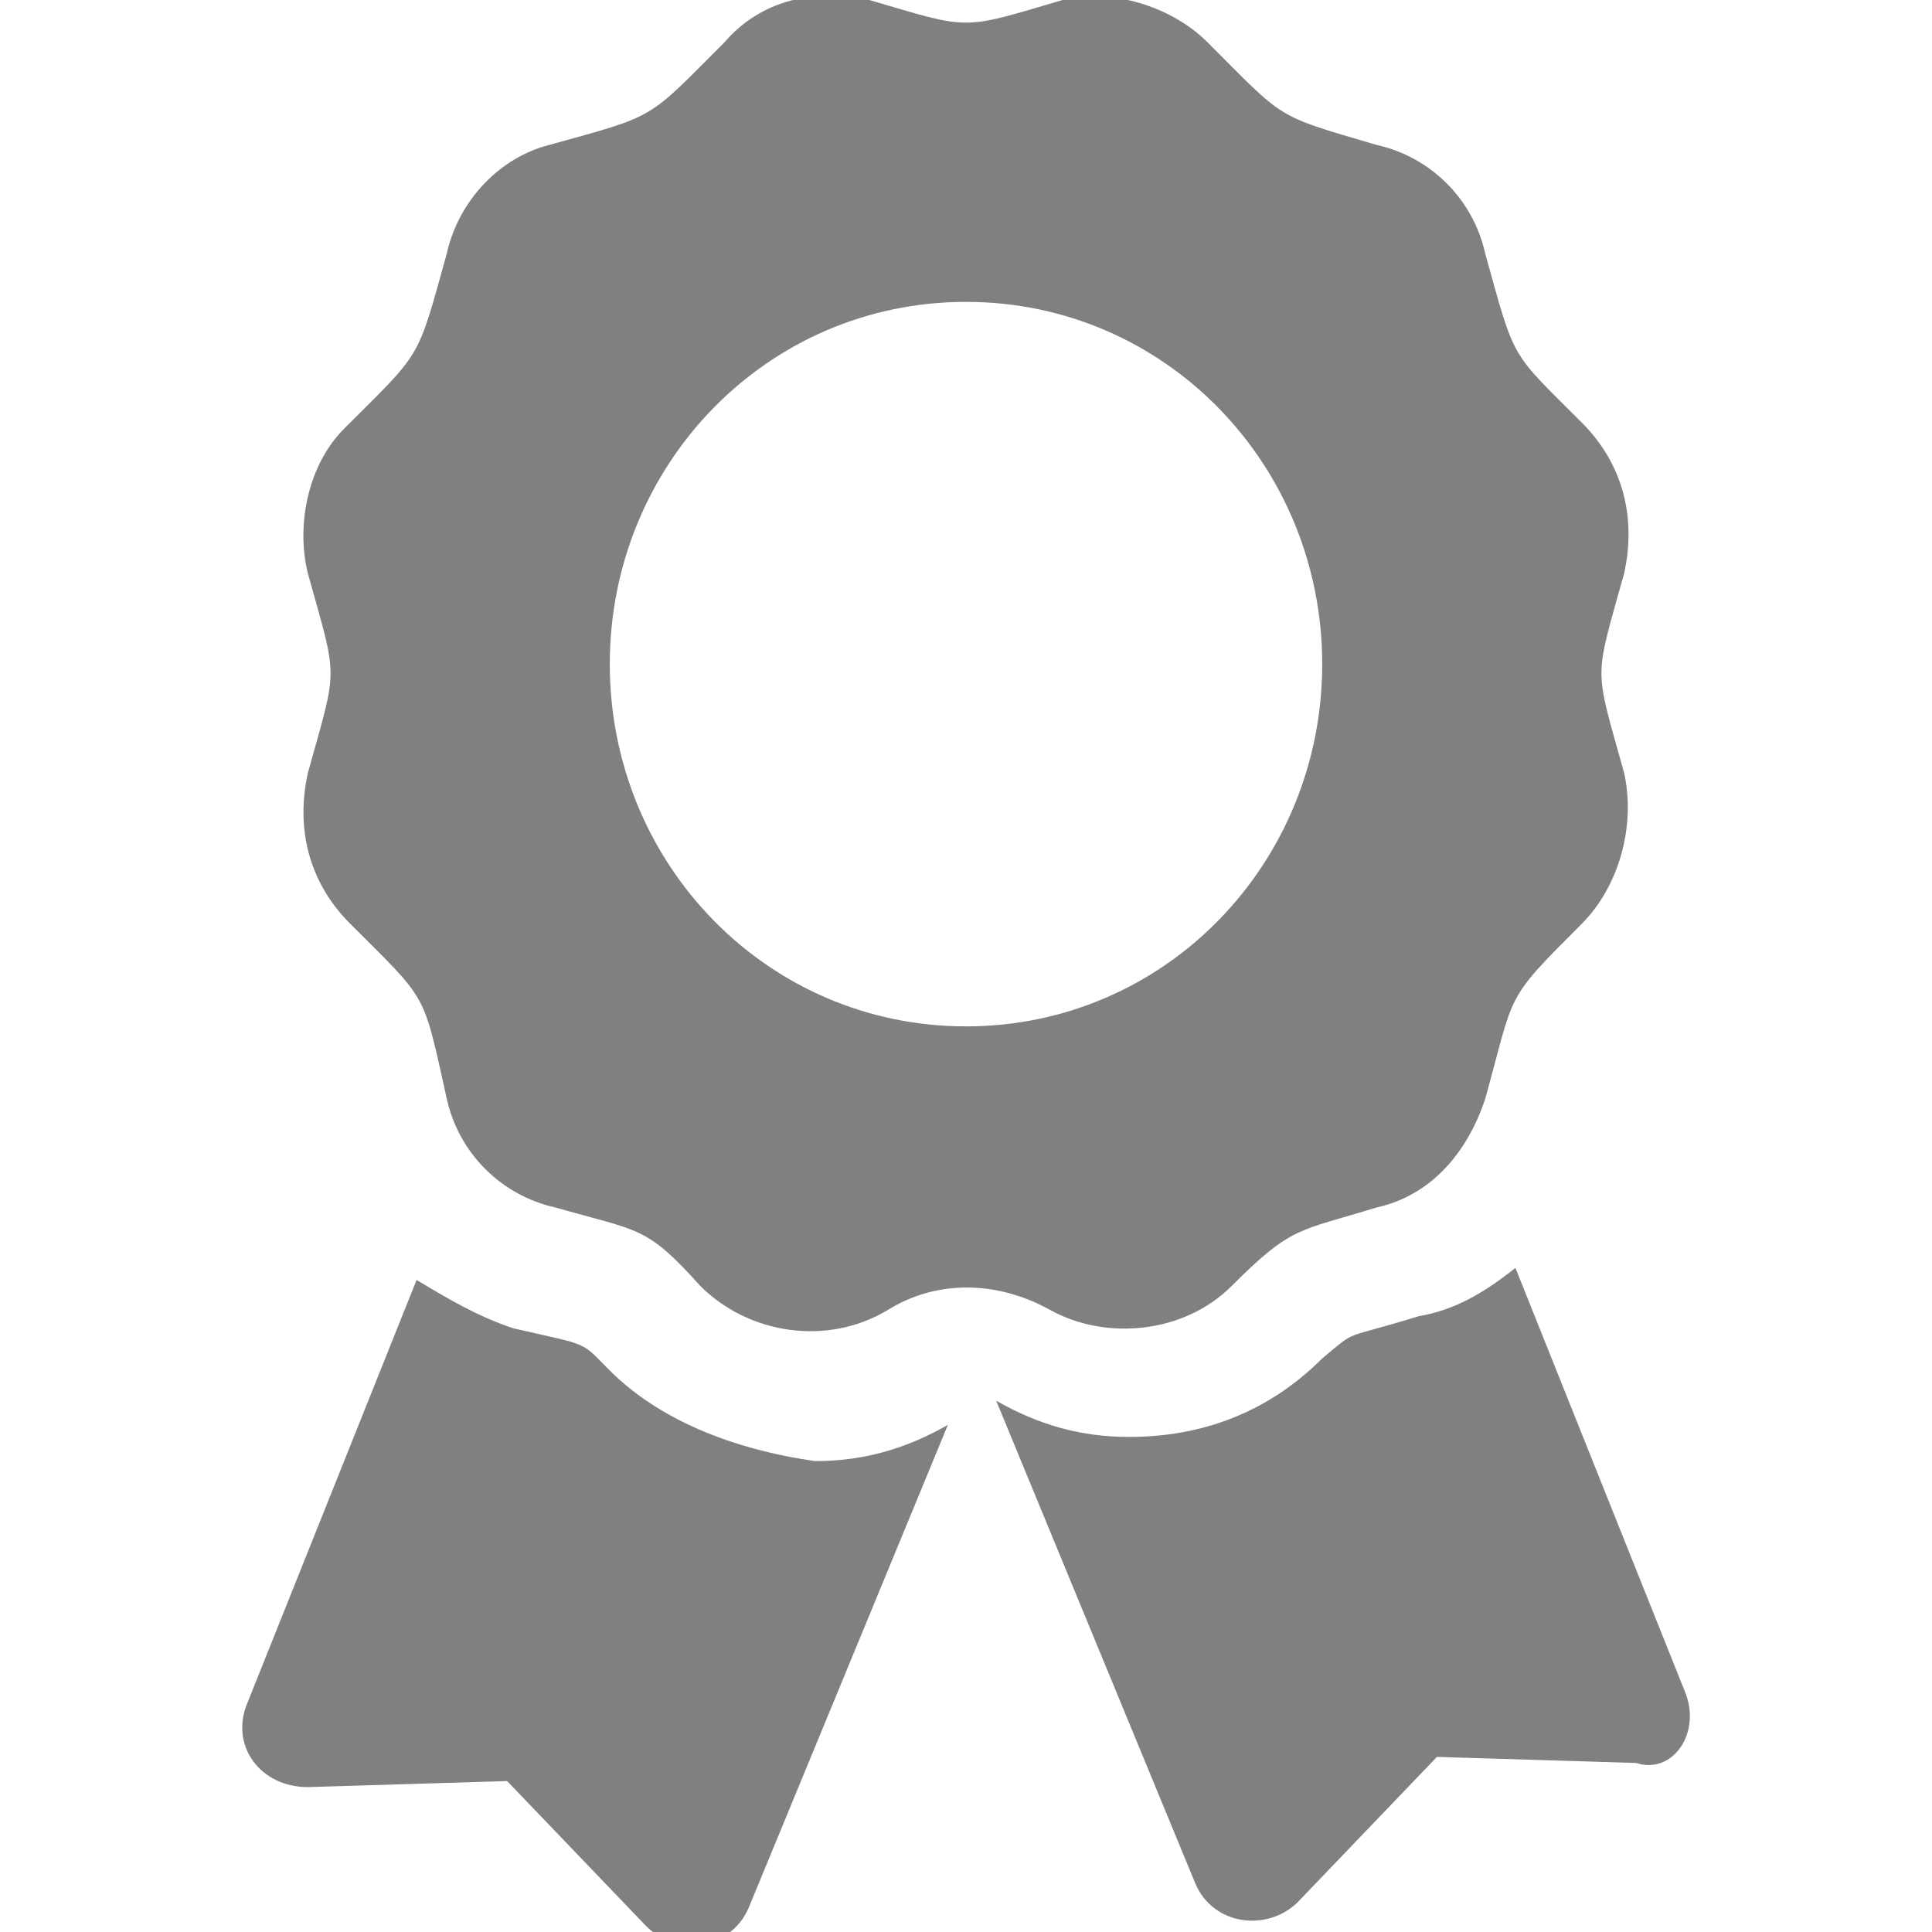
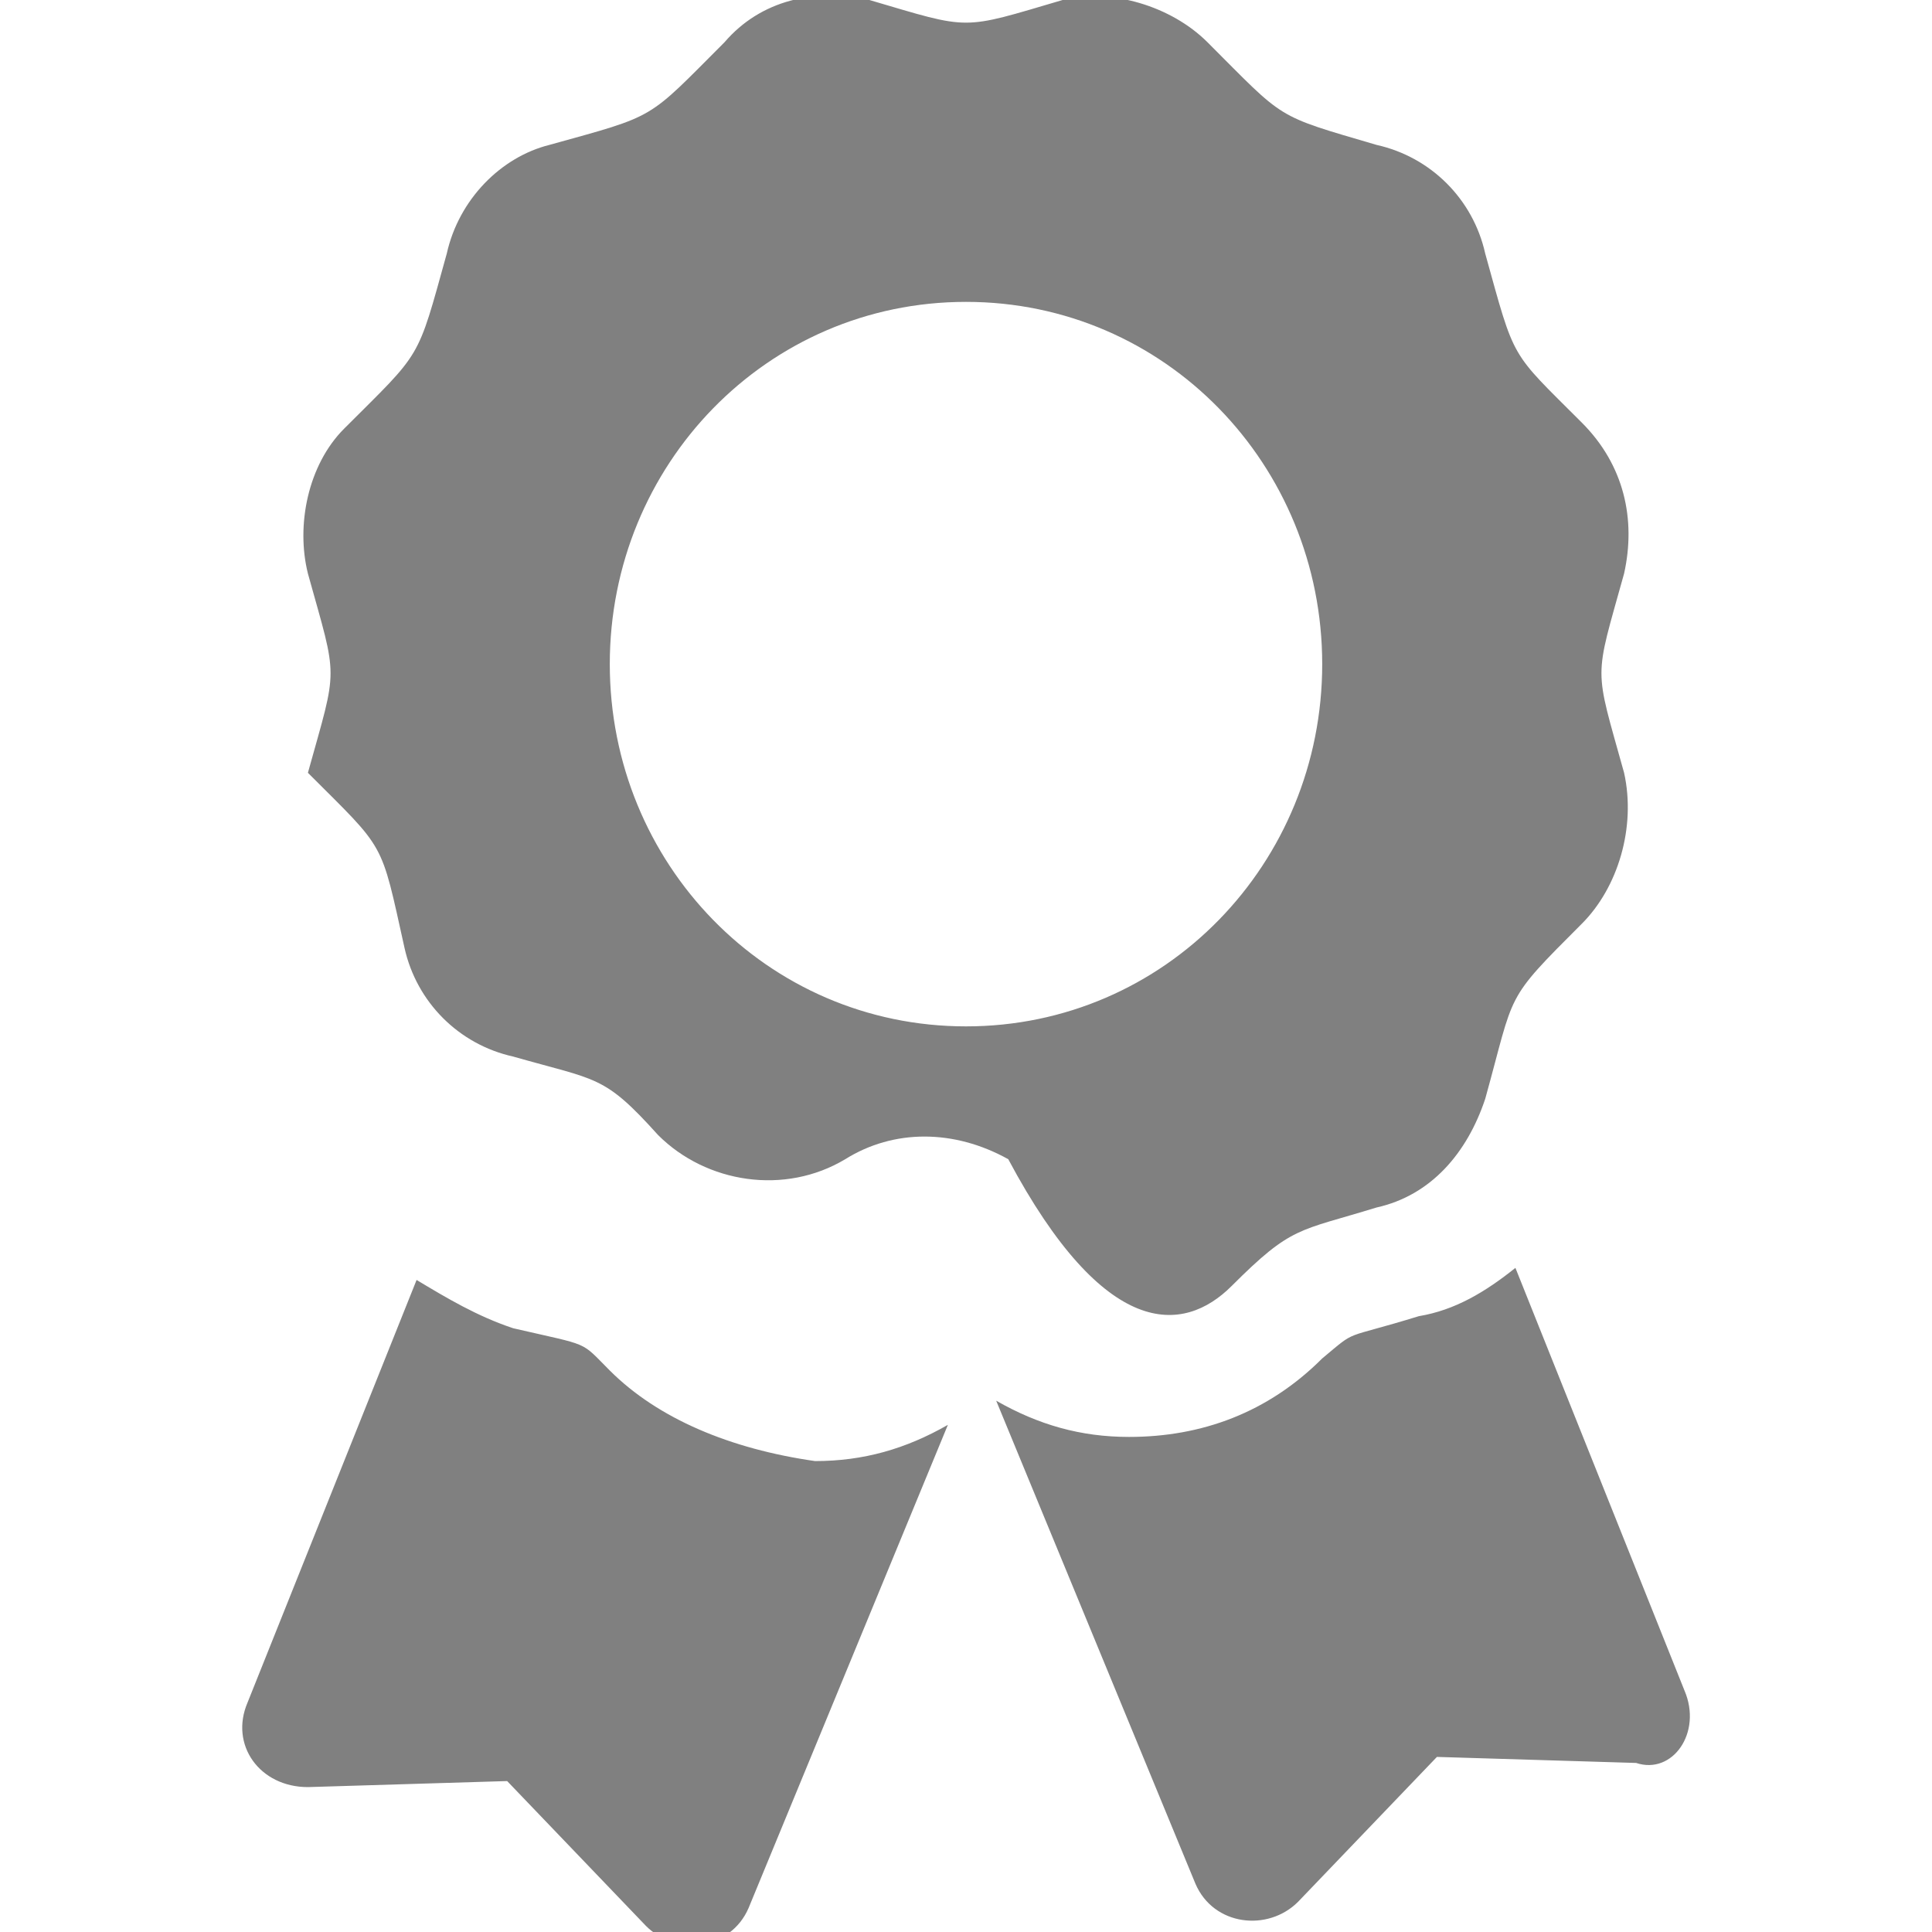
<svg xmlns="http://www.w3.org/2000/svg" version="1.1" id="レイヤー_1" x="0px" y="0px" viewBox="0 0 32 32" style="enable-background:new 0 0 32 32;" xml:space="preserve">
  <style type="text/css">
	.st0{fill:#808080;}
</style>
-   <path class="st0" d="M10.1,22.7c-0.5-0.5-0.3-0.4-1.6-0.7c-0.6-0.2-1.1-0.5-1.6-0.8l-2.8,7c-0.3,0.7,0.2,1.4,1,1.4l3.3-0.1l2.3,2.4  c0.5,0.5,1.4,0.4,1.7-0.3l3.3-8c-0.7,0.4-1.4,0.6-2.2,0.6C12.1,24,10.9,23.5,10.1,22.7z M27.9,28l-2.8-7c-0.5,0.4-1,0.7-1.6,0.8  c-1.3,0.4-1,0.2-1.6,0.7c-0.9,0.9-2,1.3-3.2,1.3c-0.8,0-1.5-0.2-2.2-0.6l3.3,8c0.3,0.7,1.2,0.8,1.7,0.3l2.3-2.4l3.3,0.1  C27.7,29.4,28.2,28.7,27.9,28z M20.4,21.3c1-1,1.1-0.9,2.4-1.3c0.9-0.2,1.5-0.9,1.8-1.8c0.5-1.8,0.3-1.6,1.6-2.9  c0.6-0.6,0.9-1.6,0.7-2.5c-0.5-1.8-0.5-1.5,0-3.3c0.2-0.9,0-1.8-0.7-2.5C25,5.8,25.1,6,24.6,4.2c-0.2-0.9-0.9-1.6-1.8-1.8  c-1.7-0.5-1.5-0.4-2.8-1.7c-0.6-0.6-1.6-0.9-2.4-0.7c-1.7,0.5-1.5,0.5-3.2,0c-0.9-0.2-1.8,0-2.4,0.7C10.7,2,10.9,1.9,9.1,2.4  C8.3,2.6,7.6,3.3,7.4,4.2C6.9,6,7,5.8,5.7,7.1C5.1,7.7,4.9,8.7,5.1,9.5c0.5,1.8,0.5,1.5,0,3.3c-0.2,0.9,0,1.8,0.7,2.5  c1.3,1.3,1.2,1.1,1.6,2.9c0.2,0.9,0.9,1.6,1.8,1.8c1.4,0.4,1.5,0.3,2.4,1.3c0.8,0.8,2.1,1,3.1,0.4c0.8-0.5,1.8-0.5,2.7,0  C18.3,22.2,19.6,22.1,20.4,21.3z M10.1,11c0-3.3,2.6-6,5.9-6s5.9,2.7,5.9,6s-2.6,6-5.9,6S10.1,14.3,10.1,11L10.1,11z" />
+   <path class="st0" d="M10.1,22.7c-0.5-0.5-0.3-0.4-1.6-0.7c-0.6-0.2-1.1-0.5-1.6-0.8l-2.8,7c-0.3,0.7,0.2,1.4,1,1.4l3.3-0.1l2.3,2.4  c0.5,0.5,1.4,0.4,1.7-0.3l3.3-8c-0.7,0.4-1.4,0.6-2.2,0.6C12.1,24,10.9,23.5,10.1,22.7z M27.9,28l-2.8-7c-0.5,0.4-1,0.7-1.6,0.8  c-1.3,0.4-1,0.2-1.6,0.7c-0.9,0.9-2,1.3-3.2,1.3c-0.8,0-1.5-0.2-2.2-0.6l3.3,8c0.3,0.7,1.2,0.8,1.7,0.3l2.3-2.4l3.3,0.1  C27.7,29.4,28.2,28.7,27.9,28z M20.4,21.3c1-1,1.1-0.9,2.4-1.3c0.9-0.2,1.5-0.9,1.8-1.8c0.5-1.8,0.3-1.6,1.6-2.9  c0.6-0.6,0.9-1.6,0.7-2.5c-0.5-1.8-0.5-1.5,0-3.3c0.2-0.9,0-1.8-0.7-2.5C25,5.8,25.1,6,24.6,4.2c-0.2-0.9-0.9-1.6-1.8-1.8  c-1.7-0.5-1.5-0.4-2.8-1.7c-0.6-0.6-1.6-0.9-2.4-0.7c-1.7,0.5-1.5,0.5-3.2,0c-0.9-0.2-1.8,0-2.4,0.7C10.7,2,10.9,1.9,9.1,2.4  C8.3,2.6,7.6,3.3,7.4,4.2C6.9,6,7,5.8,5.7,7.1C5.1,7.7,4.9,8.7,5.1,9.5c0.5,1.8,0.5,1.5,0,3.3c1.3,1.3,1.2,1.1,1.6,2.9c0.2,0.9,0.9,1.6,1.8,1.8c1.4,0.4,1.5,0.3,2.4,1.3c0.8,0.8,2.1,1,3.1,0.4c0.8-0.5,1.8-0.5,2.7,0  C18.3,22.2,19.6,22.1,20.4,21.3z M10.1,11c0-3.3,2.6-6,5.9-6s5.9,2.7,5.9,6s-2.6,6-5.9,6S10.1,14.3,10.1,11L10.1,11z" />
</svg>